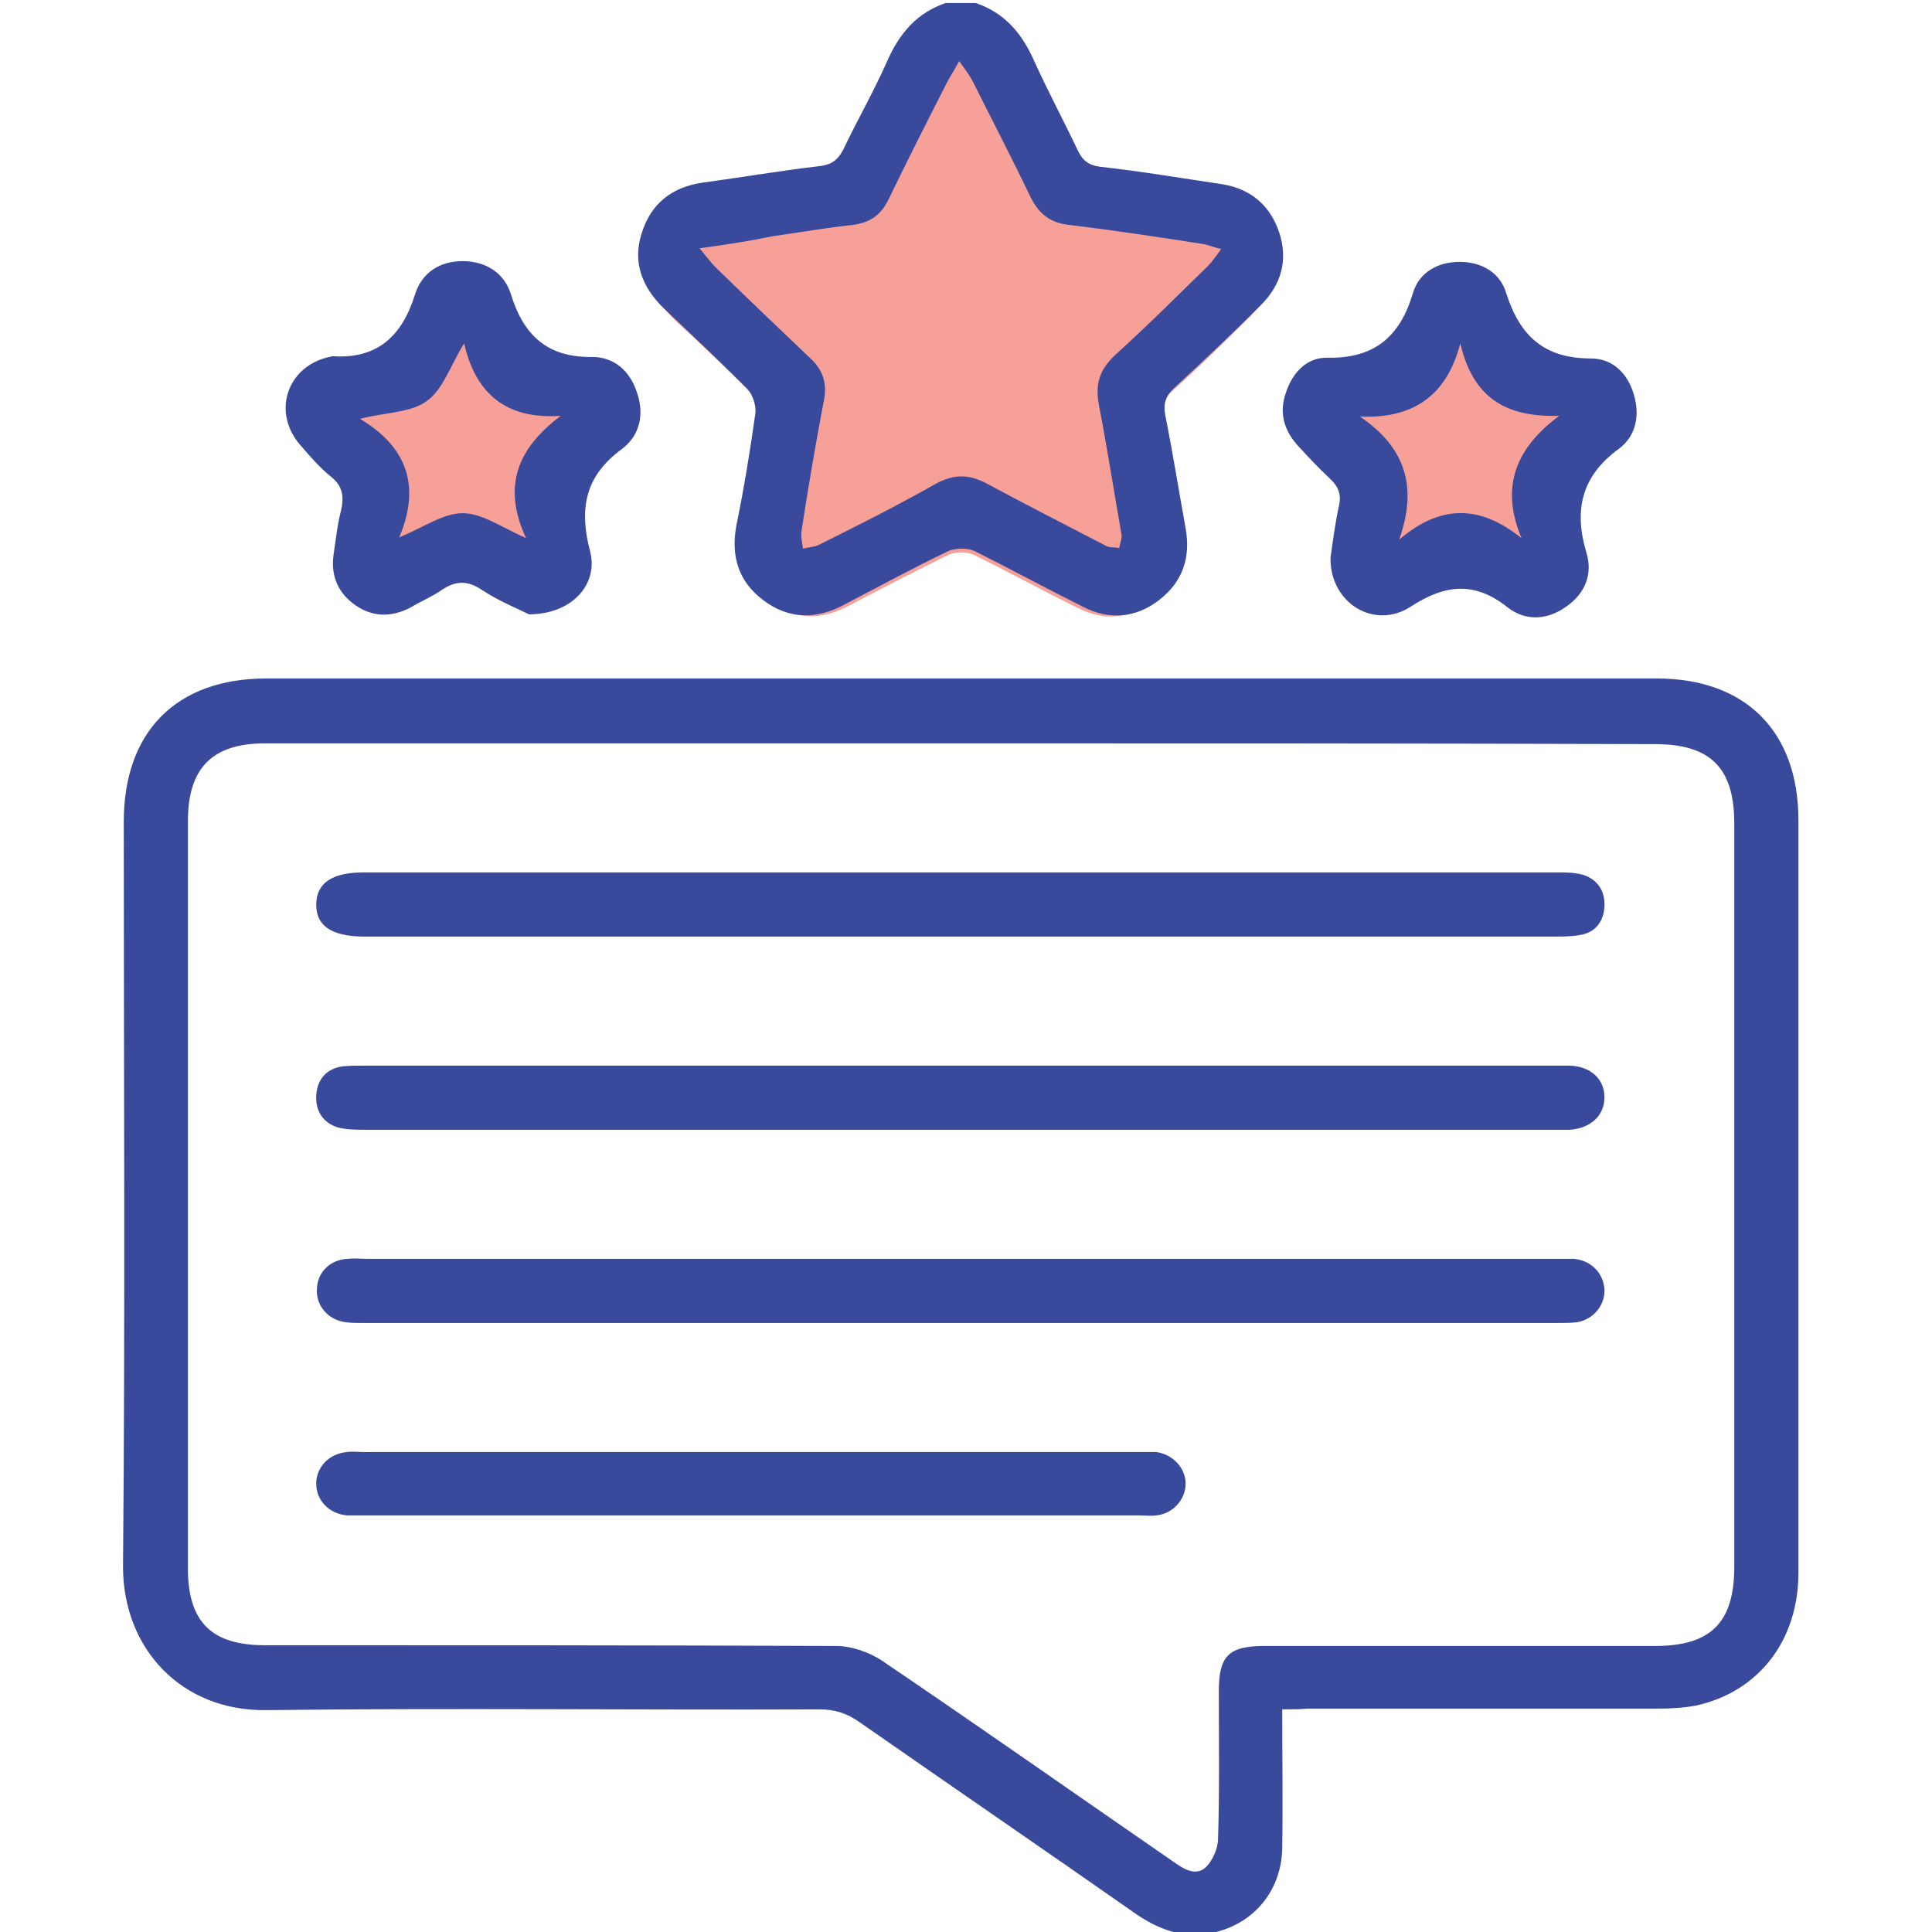
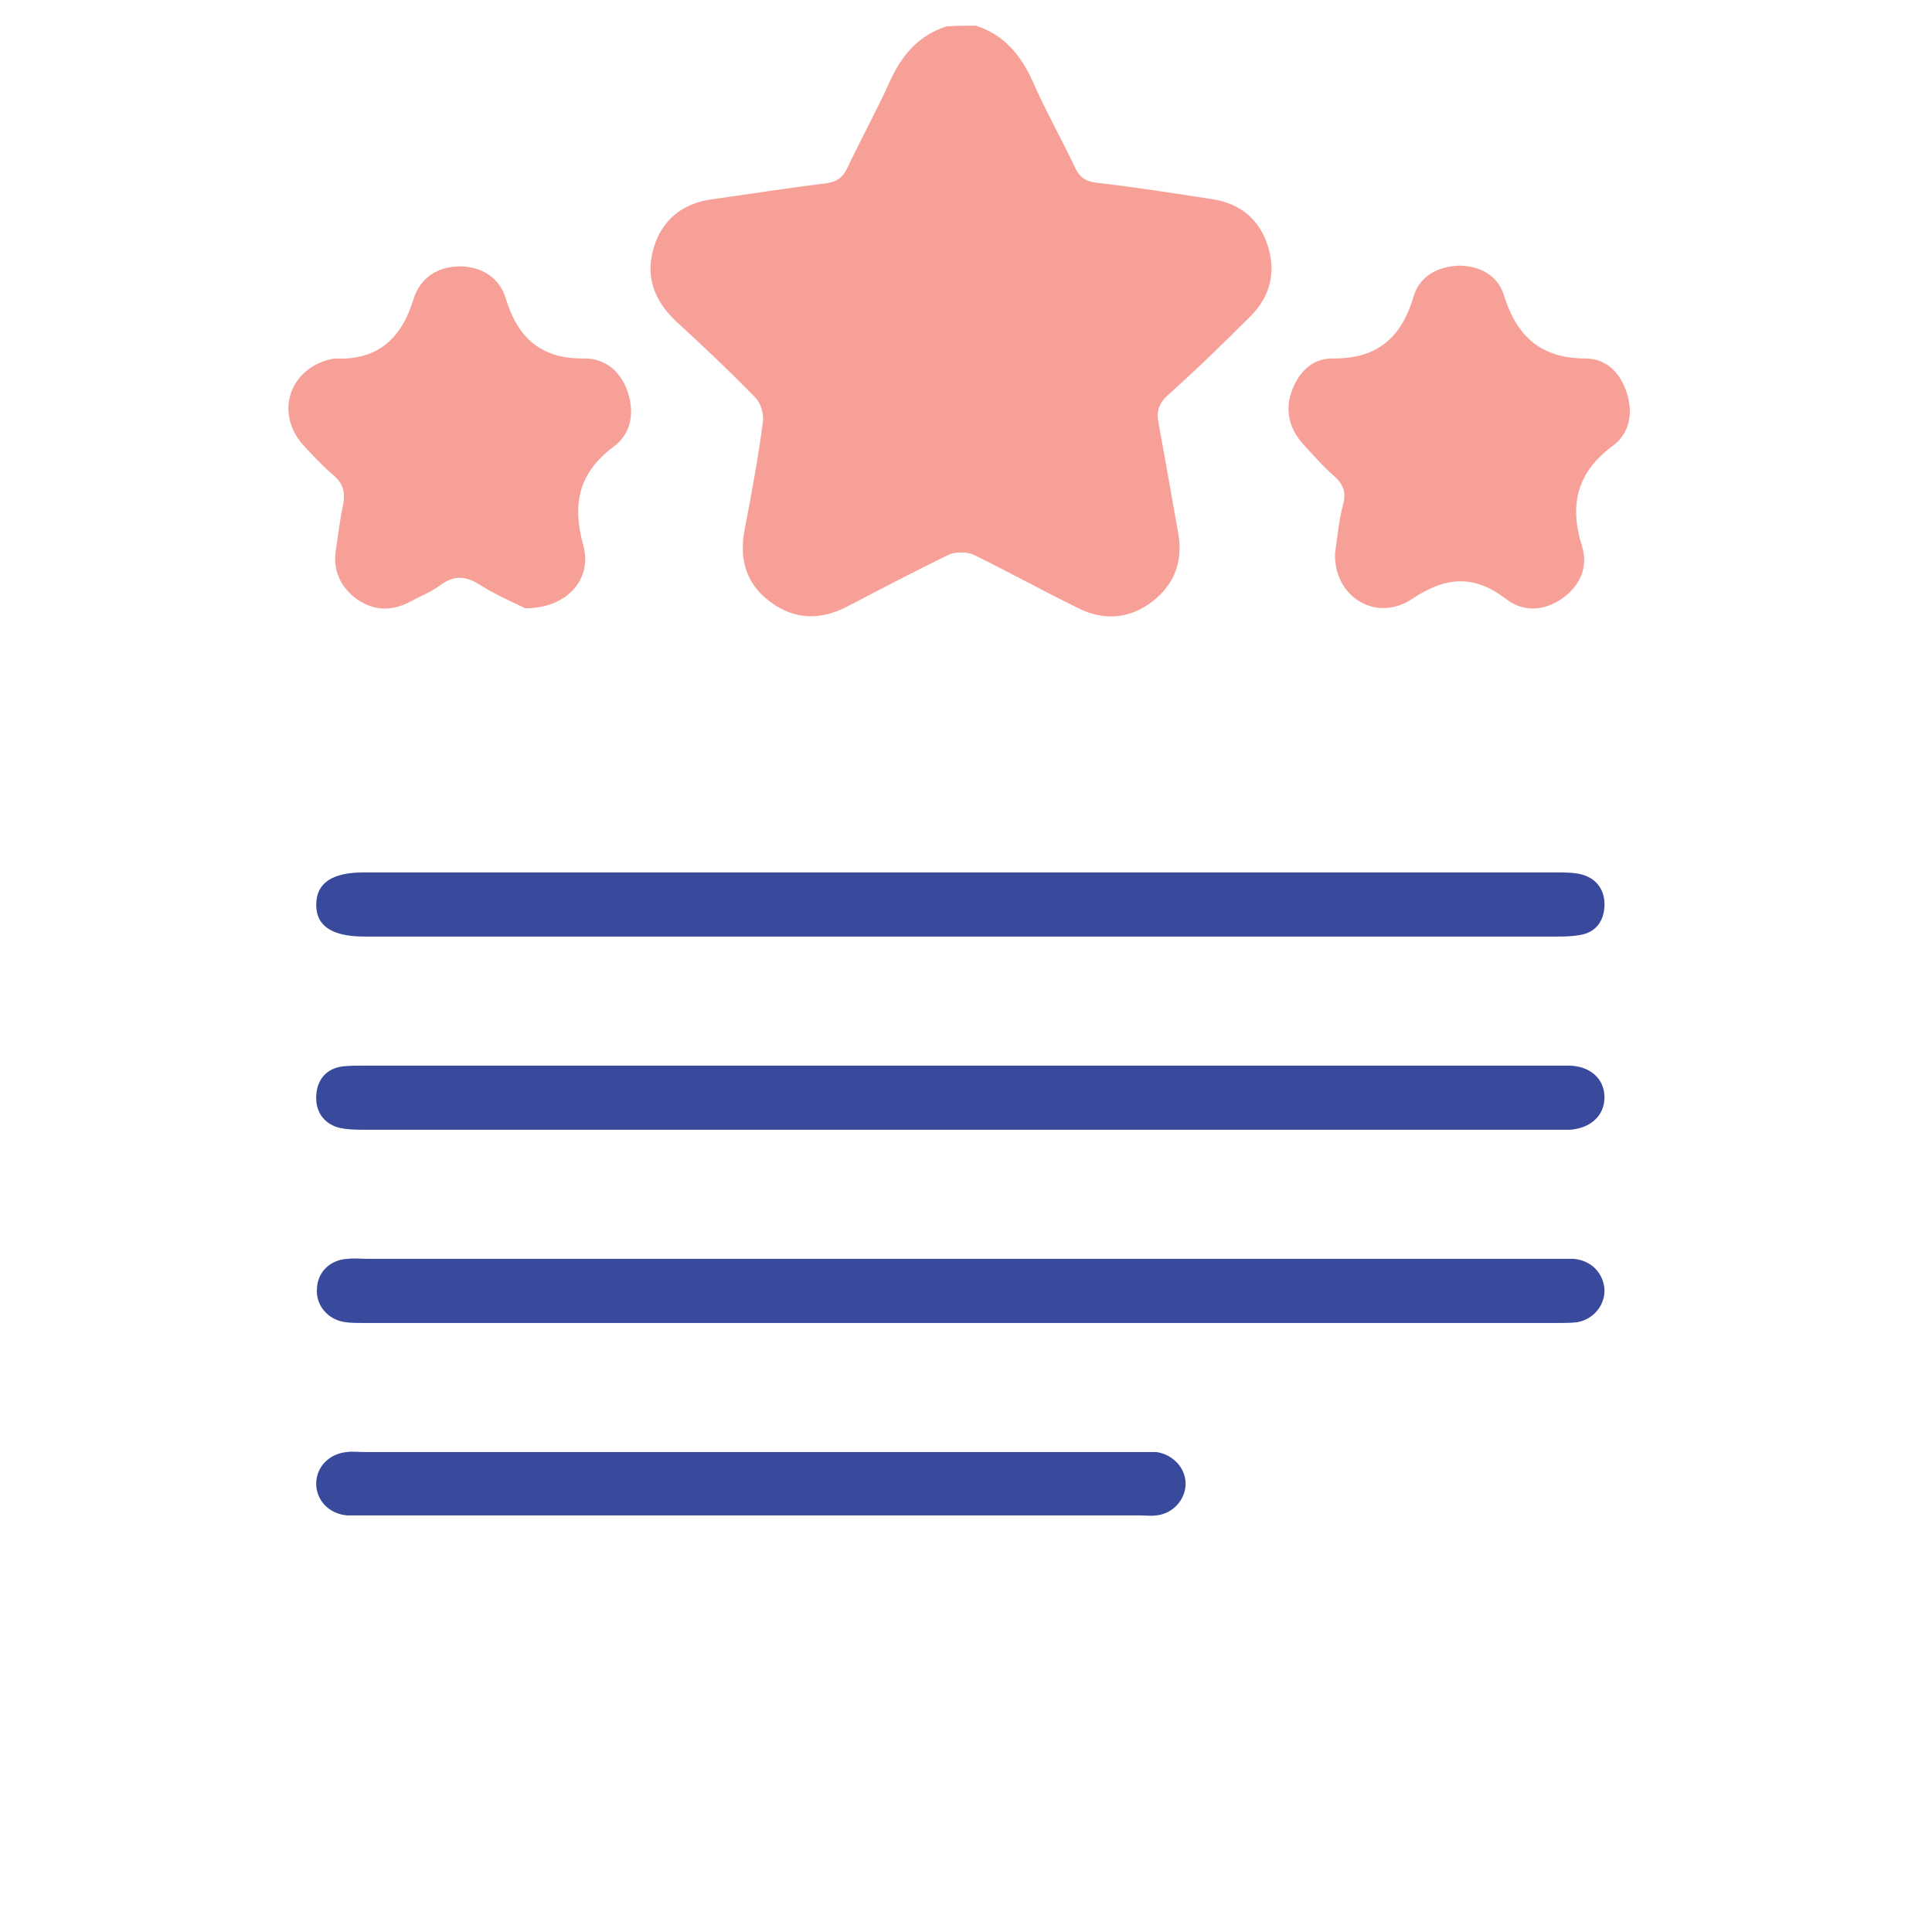
<svg xmlns="http://www.w3.org/2000/svg" version="1.0" id="Layer_1" x="0px" y="0px" viewBox="0 0 256 256" style="enable-background:new 0 0 256 256;" xml:space="preserve">
  <style type="text/css">
	.st0{opacity:0.55;fill:#F05344;}
	.st1{fill:#394A9C;}
</style>
  <path class="st0" d="M129.3,3.4c3.7,1.2,5.9,3.8,7.5,7.3c1.7,3.9,3.8,7.6,5.6,11.4c0.6,1.3,1.3,1.9,2.8,2.1  c5.2,0.6,10.3,1.4,15.5,2.2c3.7,0.6,6.2,2.7,7.3,6.2c1.1,3.5,0.3,6.7-2.3,9.3c-3.6,3.6-7.2,7.1-11,10.5c-1.1,1-1.5,2.1-1.2,3.6  c0.9,4.8,1.7,9.6,2.6,14.5c0.7,3.7-0.4,6.9-3.4,9.2c-3,2.3-6.4,2.6-9.8,0.9c-4.7-2.3-9.2-4.8-13.9-7.1c-0.9-0.4-2.4-0.4-3.3,0  c-4.5,2.2-8.9,4.5-13.3,6.8c-3.6,1.9-7.1,1.9-10.4-0.6c-3.2-2.4-4.1-5.7-3.3-9.7c0.9-4.7,1.8-9.5,2.4-14.2c0.1-1-0.3-2.4-1-3.1  c-3.4-3.5-7-6.9-10.6-10.2c-2.8-2.7-4-5.8-2.9-9.6c1.1-3.8,3.9-6,7.8-6.5c5-0.7,10-1.5,15-2.1c1.5-0.2,2.3-0.8,2.9-2.1  c1.8-3.8,3.9-7.6,5.6-11.4c1.6-3.5,3.8-6.1,7.5-7.3C126.7,3.4,128,3.4,129.3,3.4z" />
  <path class="st0" d="M176.9,73.3c0.3-2,0.5-4.4,1.1-6.6c0.4-1.6-0.1-2.6-1.2-3.6c-1.4-1.2-2.6-2.6-3.9-4c-1.9-2-2.7-4.4-1.8-7.1  c0.9-2.6,2.7-4.5,5.4-4.5c5.9,0.1,9.2-2.7,10.8-8.2c0.8-2.7,3.2-4,6-4.1c2.8,0,5.2,1.3,6,4c1.7,5.4,4.9,8.3,10.8,8.3  c2.8,0,4.7,2,5.5,4.7c0.8,2.6,0.3,5.2-1.8,6.8c-4.8,3.5-5.9,7.8-4.2,13.3c0.9,2.8-0.2,5.3-2.6,7c-2.4,1.7-5.2,1.8-7.4,0.1  c-4.3-3.3-8-3-12.4-0.1C182.4,82.6,176.7,79.1,176.9,73.3z" />
  <path class="st0" d="M69.6,80.6c-1.4-0.7-3.8-1.7-6-3.1c-1.9-1.2-3.4-1.3-5.2,0c-1.2,0.9-2.7,1.5-4,2.2C52,81,49.6,81,47.3,79.4  c-2.2-1.6-3.2-3.8-2.8-6.5c0.3-1.9,0.5-3.8,0.9-5.7c0.4-1.7,0.2-3.1-1.3-4.3c-1.4-1.2-2.7-2.6-3.9-3.9c-3.8-4.2-1.9-10.1,3.6-11.4  c0.2,0,0.3-0.1,0.5-0.1c5.7,0.3,8.9-2.6,10.5-7.9c0.9-2.8,3.2-4.3,6.1-4.3c2.9,0,5.3,1.5,6.1,4.2c1.6,5.3,4.7,8.1,10.5,8  c2.8,0,4.8,1.8,5.7,4.5c0.9,2.8,0.4,5.5-1.9,7.2c-4.7,3.5-5.5,7.7-4,13.1C78.5,76.8,75.1,80.6,69.6,80.6z" />
-   <path class="st1" d="M129.3,0.4c3.8,1.3,6.1,4,7.7,7.6c1.8,4,3.9,7.9,5.8,11.9c0.6,1.3,1.4,2,3,2.2c5.4,0.6,10.7,1.5,16.1,2.3  c3.8,0.6,6.4,2.8,7.6,6.4c1.2,3.6,0.3,6.9-2.4,9.6c-3.7,3.7-7.5,7.3-11.4,10.9c-1.2,1.1-1.6,2.1-1.3,3.7c1,5,1.8,10,2.7,15  c0.7,3.9-0.4,7.1-3.5,9.5c-3.1,2.4-6.6,2.7-10.1,0.9c-4.8-2.4-9.6-5-14.4-7.4c-0.9-0.4-2.4-0.4-3.4,0c-4.6,2.2-9.2,4.7-13.8,7.1  c-3.7,2-7.4,2-10.8-0.6c-3.3-2.5-4.3-5.9-3.5-10c1-4.9,1.8-9.8,2.5-14.8c0.1-1-0.4-2.5-1.1-3.2c-3.6-3.6-7.3-7.1-11-10.6  c-2.9-2.8-4.2-6.1-3-9.9c1.2-4,4-6.2,8.1-6.8c5.2-0.7,10.4-1.6,15.6-2.2c1.5-0.2,2.3-0.8,3-2.1c1.9-4,4.1-7.8,5.9-11.9  c1.6-3.6,3.9-6.3,7.7-7.6C126.7,0.4,128,0.4,129.3,0.4z M92.7,32.9c1,1.2,1.5,1.9,2.1,2.5c4.2,4.1,8.4,8.1,12.6,12.1  c1.6,1.5,2.2,3.2,1.8,5.4c-1.1,5.8-2.1,11.6-3,17.5c-0.1,0.7,0.1,1.5,0.2,2.3c0.7-0.2,1.5-0.2,2.1-0.5c5.2-2.6,10.4-5.2,15.5-8.1  c2.4-1.3,4.4-1.3,6.8,0c5.2,2.8,10.5,5.5,15.7,8.2c0.5,0.3,1.2,0.2,1.8,0.3c0.1-0.6,0.4-1.3,0.3-1.8c-1-5.7-1.9-11.5-3-17.2  c-0.5-2.7,0.1-4.6,2.1-6.5c4.2-3.8,8.2-7.8,12.3-11.8c0.6-0.6,1.1-1.3,1.8-2.3c-1.2-0.3-1.8-0.6-2.6-0.7c-5.8-0.9-11.7-1.8-17.6-2.5  c-2.4-0.3-3.9-1.4-5-3.6c-2.5-5.2-5.2-10.4-7.8-15.6c-0.4-0.7-0.9-1.4-1.7-2.5c-0.7,1.3-1.2,2-1.6,2.8c-2.6,5.1-5.2,10.2-7.7,15.4  c-1,2.1-2.4,3.2-4.8,3.5c-3.6,0.4-7.1,1-10.6,1.5C99.5,31.9,96.4,32.4,92.7,32.9z" />
-   <path class="st1" d="M169.9,226.5c0,6.4,0.1,12.4,0,18.4c-0.1,5.8-4,10.3-9.7,11.3c-3.5,0.6-6.5-0.5-9.4-2.4  c-12.3-8.6-24.7-17.1-36.9-25.6c-1.7-1.2-3.3-1.7-5.3-1.7c-24.4,0.1-48.8-0.2-73.2,0.1c-11.4,0.2-19.1-8.2-19.1-19  c0.3-32.9,0.1-65.8,0.1-98.7c0-12,7-19,18.9-19c61.4,0,122.8,0,184.2,0c11.8,0,18.8,7,18.8,18.8c0,33.2,0,66.5,0,99.7  c0,9-5.3,15.8-13.6,17.6c-1.6,0.3-3.3,0.4-5,0.4c-15.5,0-31,0-46.5,0C172.3,226.5,171.3,226.5,169.9,226.5z M127.6,98.5  c-30.8,0-61.7,0-92.5,0c-7,0-10.2,3.3-10.2,10.3c0,33,0,66,0,99c0,7.1,3.1,10.2,10.2,10.2c25.2,0,50.5,0,75.7,0.1c2,0,4.3,0.8,6,1.9  c13,8.8,25.8,17.8,38.7,26.7c1.3,0.9,2.9,2,4.3,0.7c0.9-0.9,1.6-2.5,1.6-3.8c0.2-6.5,0.1-13,0.1-19.5c0-4.7,1.3-6,6.1-6  c17.2,0,34.5,0,51.7,0c7.4,0,10.5-3.1,10.5-10.5c0-32.8,0-65.7,0-98.5c0-7.4-3.2-10.5-10.5-10.5C188.7,98.5,158.2,98.5,127.6,98.5z" />
-   <path class="st1" d="M176.3,73.9c0.3-2.1,0.6-4.5,1.1-6.8c0.4-1.6-0.1-2.7-1.2-3.7c-1.4-1.3-2.7-2.7-4-4.1c-2-2.1-2.8-4.5-1.8-7.3  c0.9-2.7,2.8-4.7,5.6-4.6c6.1,0.1,9.5-2.8,11.2-8.5c0.8-2.8,3.3-4.2,6.2-4.2c2.9,0,5.4,1.4,6.2,4.2c1.8,5.6,5,8.6,11.2,8.6  c2.9,0,4.9,2,5.7,4.8c0.8,2.7,0.3,5.4-1.9,7.1c-5,3.6-6.1,8.1-4.4,13.8c0.9,2.9-0.2,5.5-2.7,7.2c-2.5,1.8-5.4,1.9-7.7,0.1  c-4.4-3.5-8.3-3.1-12.9-0.1C182.1,83.5,176.2,79.9,176.3,73.9z M193.5,45.5c-1.8,6.9-6.2,10-13.3,9.7c6.2,4.2,7.6,9.5,5.2,16.3  c5.4-4.6,10.6-4.7,16.2-0.2c-2.9-7-0.6-12,5-16.2C199.6,55.3,195.2,52.8,193.5,45.5z" />
-   <path class="st1" d="M70.1,81.4c-1.4-0.7-3.9-1.7-6.2-3.2c-1.9-1.3-3.5-1.3-5.4,0c-1.3,0.9-2.8,1.5-4.1,2.3c-2.5,1.3-5,1.3-7.3-0.3  c-2.3-1.6-3.3-3.9-2.9-6.7c0.3-2,0.5-4,1-5.9c0.4-1.8,0.2-3.2-1.3-4.4c-1.5-1.2-2.8-2.7-4-4.1c-3.9-4.3-2-10.5,3.7-11.8  c0.2,0,0.3-0.1,0.5-0.1c5.9,0.4,9.2-2.7,10.9-8.2c0.9-2.9,3.3-4.4,6.3-4.4c3,0,5.5,1.5,6.4,4.4c1.7,5.5,4.9,8.4,10.8,8.3  c2.9,0,5,1.9,5.9,4.7c1,2.9,0.4,5.7-2,7.5c-4.9,3.6-5.7,7.9-4.2,13.6C79.3,77.4,75.8,81.4,70.1,81.4z M74.3,55.1  c-7.3,0.5-11.3-3-12.8-9.6c-1.8,2.9-2.8,6.1-4.9,7.6c-2.1,1.6-5.4,1.5-8.9,2.4c6.4,3.8,8,9.1,5.2,15.7c3.2-1.3,5.8-3.2,8.4-3.2  c2.6,0,5.2,1.9,8.4,3.3C66.5,64.4,68.6,59.4,74.3,55.1z" />
  <path class="st1" d="M127.3,124.1c-26.3,0-52.7,0-79,0c-4.3,0-6.4-1.4-6.4-4.2c0-2.9,2.1-4.3,6.3-4.3c52.7,0,105.3,0,158,0  c1.2,0,2.4,0,3.5,0.3c2,0.6,3,2.2,2.9,4.2c-0.1,2-1.2,3.5-3.3,3.8c-1.1,0.2-2.2,0.2-3.2,0.2C179.8,124.1,153.6,124.1,127.3,124.1z" />
  <path class="st1" d="M127.3,166.8c26.2,0,52.5,0,78.7,0c0.8,0,1.7,0,2.5,0c2.3,0.2,3.9,1.8,4.1,4c0.1,2.1-1.4,4-3.6,4.4  c-0.8,0.1-1.7,0.1-2.5,0.1c-52.8,0-105.6,0-158.5,0c-0.7,0-1.5,0-2.2-0.1c-2.4-0.3-4-2.3-3.8-4.5c0.1-2.2,1.8-3.8,4.1-3.9  c0.8-0.1,1.7,0,2.5,0C74.8,166.8,101.1,166.8,127.3,166.8z" />
  <path class="st1" d="M127.3,141.2c26.1,0,52.2,0,78.2,0c0.8,0,1.7,0,2.5,0c2.8,0.1,4.6,1.8,4.6,4.2c0,2.4-1.8,4.1-4.6,4.3  c-0.7,0-1.3,0-2,0c-52.5,0-105,0-157.5,0c-1.2,0-2.5,0-3.7-0.3c-2-0.6-3-2.2-2.9-4.2c0.1-2.1,1.3-3.6,3.5-3.9c1-0.1,2-0.1,3-0.1  C74.8,141.2,101.1,141.2,127.3,141.2z" />
  <path class="st1" d="M99.8,192.4c17.1,0,34.2,0,51.2,0c0.7,0,1.5,0,2.2,0c2.2,0.3,3.9,2.1,3.9,4.2c0,2.1-1.7,4-3.9,4.2  c-0.7,0.1-1.5,0-2.2,0c-34.3,0-68.7,0-103,0c-0.7,0-1.3,0-2,0c-2.4-0.2-4.1-2-4.1-4.2c0-2.2,1.7-4,4.1-4.2c0.7-0.1,1.5,0,2.2,0  C65.5,192.4,82.7,192.4,99.8,192.4z" />
  <g>
</g>
  <g>
</g>
  <g>
</g>
  <g>
</g>
  <g>
</g>
  <g>
</g>
</svg>